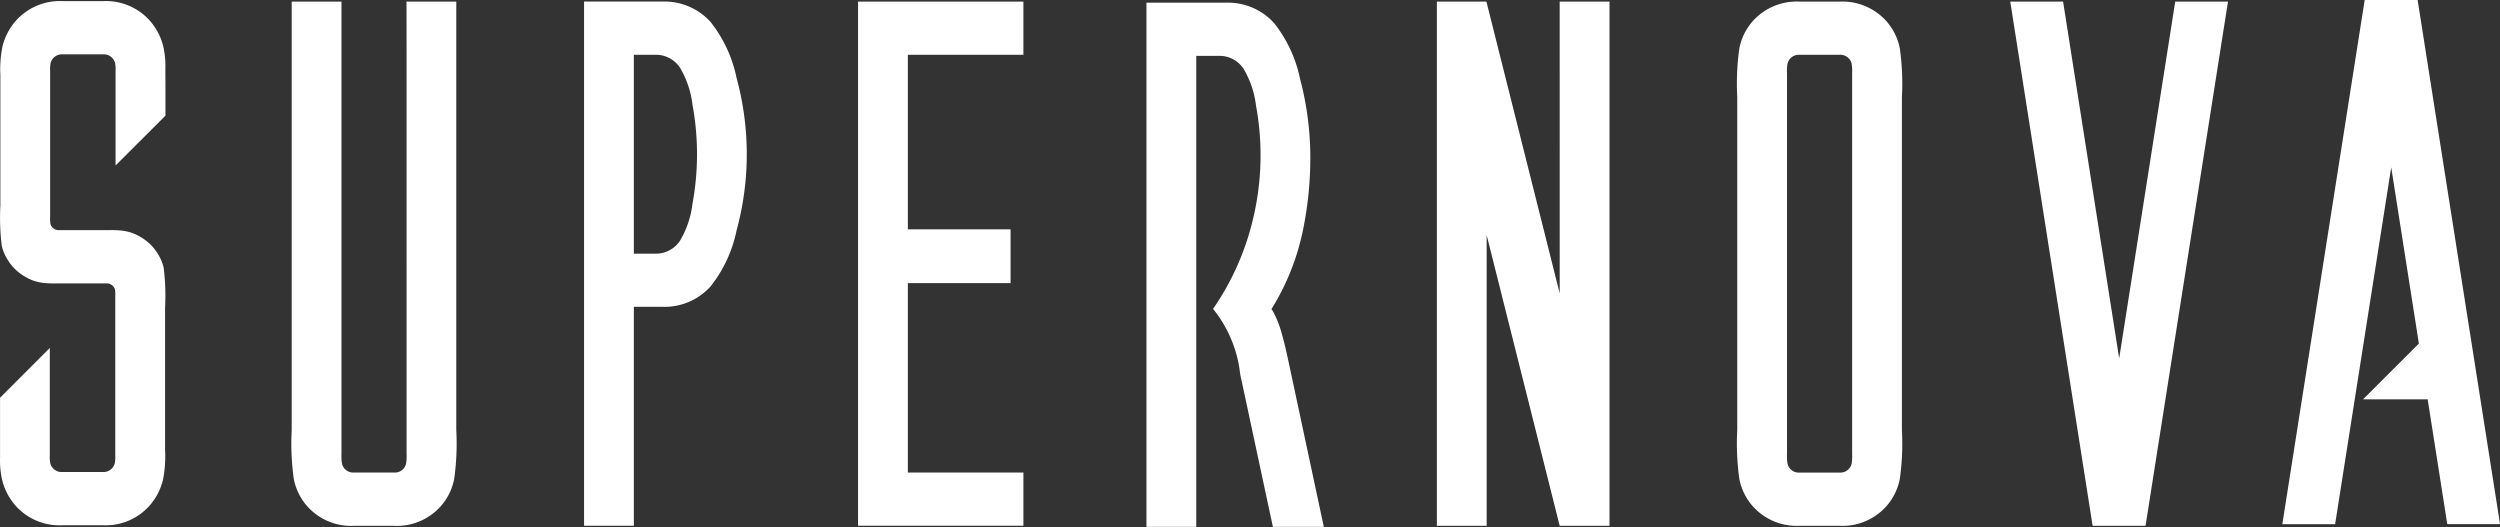
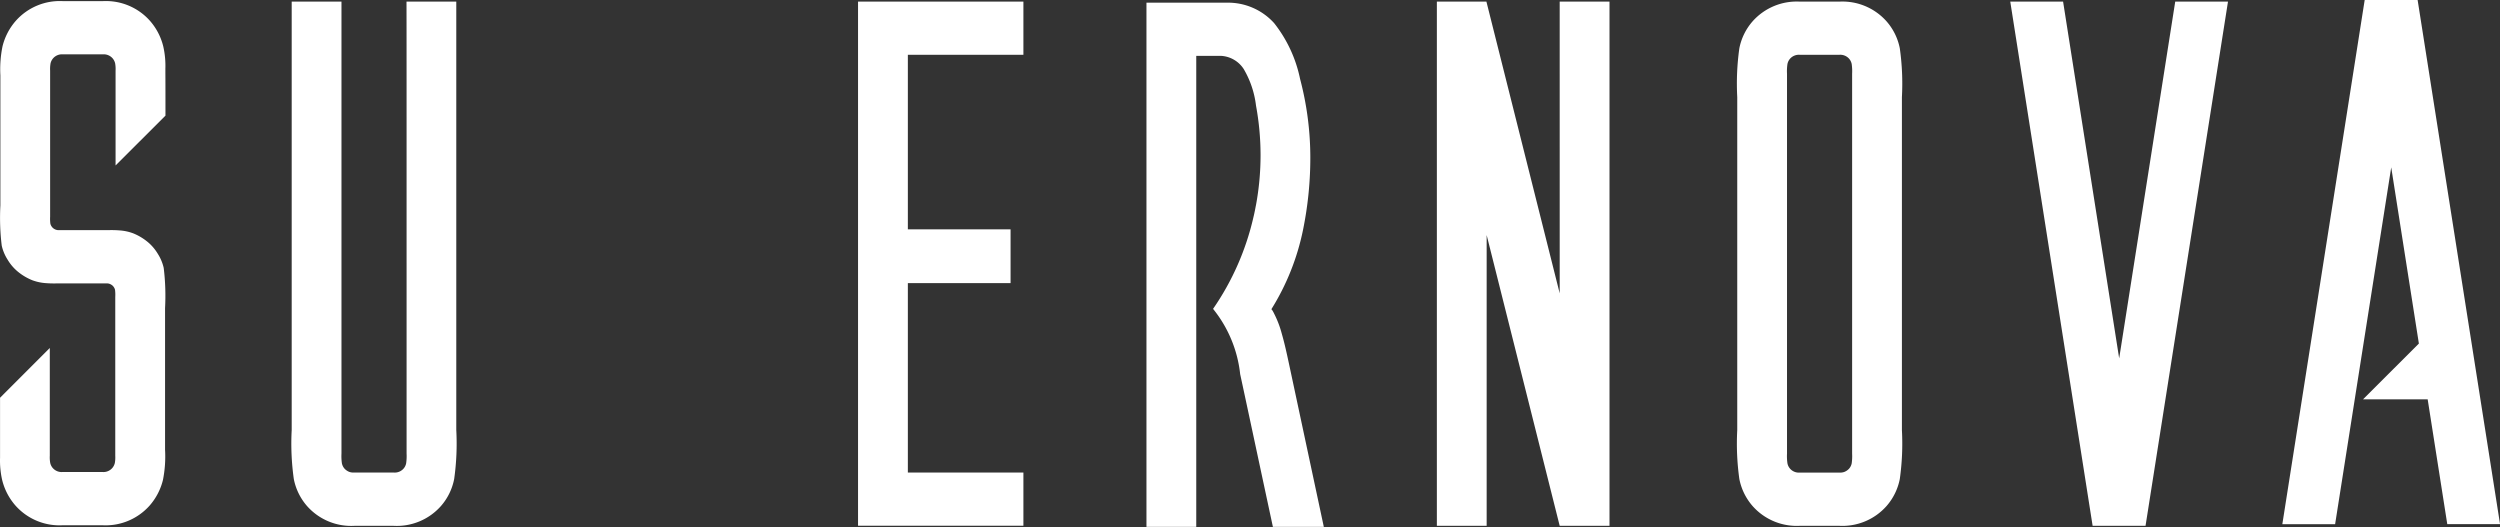
<svg xmlns="http://www.w3.org/2000/svg" width="163.73" height="34.513" viewBox="0 0 163.73 34.513">
  <rect x="0" y="0" width="163.73" height="34.513" fill="#333333" stroke="none" />
  <defs>
    <linearGradient id="linear-gradient" x1="-0.679" y1="0.627" x2="0.5" y2="1" gradientUnits="objectBoundingBox">
      <stop offset="0" stop-color="#fff" />
      <stop offset="1" stop-color="#fff" />
    </linearGradient>
  </defs>
  <g id="Groupe_3" data-name="Groupe 3" transform="translate(-55.325 -40.487)">
    <g id="supernova_logo" transform="translate(55.325 40.487)">
      <path id="Tracé_1" data-name="Tracé 1" d="M128.892,84.663v3.483h-7.568V99.578h6.727V103.1h-6.727v12.406h7.568v3.483h-10.83V84.663Z" transform="translate(-61.867 -84.558)" fill="url(#linear-gradient)" />
      <path id="Tracé_2" data-name="Tracé 2" d="M81.6,84.663h3.26v28.06a16.625,16.625,0,0,1-.138,3.206,3.78,3.78,0,0,1-.869,1.773,3.86,3.86,0,0,1-3.106,1.293H78.194a3.86,3.86,0,0,1-3.106-1.293,3.79,3.79,0,0,1-.869-1.773,16.624,16.624,0,0,1-.138-3.206V84.663h3.26v29.6a3.349,3.349,0,0,0,.027.636.752.752,0,0,0,.173.351.825.825,0,0,0,.328.218.834.834,0,0,0,.289.039h2.63a.764.764,0,0,0,.616-.256.744.744,0,0,0,.173-.351,3.249,3.249,0,0,0,.028-.636V101.828C81.605,90.787,81.605,86.452,81.6,84.663Z" transform="translate(-54.977 -84.558)" fill="url(#linear-gradient)" />
-       <path id="Tracé_3" data-name="Tracé 3" d="M100.046,101.171V88.145h1.511a1.891,1.891,0,0,1,1.527.873,6.175,6.175,0,0,1,.8,2.384,17.857,17.857,0,0,1,0,6.512,6.175,6.175,0,0,1-.8,2.384,1.891,1.891,0,0,1-1.527.873Zm1.91,3.482a4.063,4.063,0,0,0,3.116-1.339,8.713,8.713,0,0,0,1.7-3.658,19.007,19.007,0,0,0,0-10,8.713,8.713,0,0,0-1.7-3.658,4.063,4.063,0,0,0-3.116-1.339H96.785v34.331h3.261v-14.34Z" transform="translate(-58.534 -84.558)" fill="url(#linear-gradient)" />
      <path id="Tracé_4" data-name="Tracé 4" d="M197.123,101.828v10.894a16.624,16.624,0,0,1-.138,3.206,3.79,3.79,0,0,1-.87,1.773,3.86,3.86,0,0,1-3.106,1.293h-2.558a3.86,3.86,0,0,1-3.106-1.293,3.79,3.79,0,0,1-.869-1.773,16.722,16.722,0,0,1-.137-3.206v-21.8a16.641,16.641,0,0,1,.137-3.2,3.779,3.779,0,0,1,.869-1.768,3.865,3.865,0,0,1,3.106-1.289h2.558a3.865,3.865,0,0,1,3.106,1.289,3.78,3.78,0,0,1,.87,1.768,16.543,16.543,0,0,1,.138,3.2Zm-6.708-13.683a.772.772,0,0,0-.616.256.751.751,0,0,0-.173.352,3.247,3.247,0,0,0-.028.635v24.879a3.252,3.252,0,0,0,.028.636.744.744,0,0,0,.173.351.765.765,0,0,0,.616.256h2.63a.834.834,0,0,0,.289-.039.825.825,0,0,0,.328-.218.751.751,0,0,0,.173-.351,3.354,3.354,0,0,0,.027-.636V89.388a3.348,3.348,0,0,0-.027-.635.758.758,0,0,0-.173-.352.772.772,0,0,0-.617-.256h-2.63Z" transform="translate(-72.563 -84.558)" fill="url(#linear-gradient)" />
      <path id="Tracé_5" data-name="Tracé 5" d="M207.54,84.663l5.394,34.331H216.4L221.8,84.663h-3.456l-3.671,23.365L211,84.663Z" transform="translate(-75.884 -84.558)" fill="url(#linear-gradient)" />
      <path id="Tracé_6" data-name="Tracé 6" d="M171.056,84.663h3.262v34.331h-3.262l-4.783-19.04v19.04h-3.261V84.663h3.245l4.8,19.108Z" transform="translate(-68.909 -84.558)" fill="url(#linear-gradient)" />
      <path id="Tracé_7" data-name="Tracé 7" d="M237.529,84.538h-3.467l-5.394,34.331h3.457L235.8,95.5l1.811,11.538-3.657,3.653h4.233l1.284,8.174h3.456Z" transform="translate(-79.194 -84.538)" fill="url(#linear-gradient)" />
      <path id="Tracé_8" data-name="Tracé 8" d="M149.795,108.4c-.142-.66-.283-1.32-.471-1.968a6.6,6.6,0,0,0-.509-1.332c-.129-.266-.176-.274-.176-.274a15.75,15.75,0,0,0,2.075-5.2,23.568,23.568,0,0,0,.477-4.881,20.178,20.178,0,0,0-.669-5,8.728,8.728,0,0,0-1.7-3.658,4.063,4.063,0,0,0-3.116-1.339h-5.246v34.331h3.261v-14.34h0l0-3.482h0v-.719l0-3.909h0v-8.4h1.586a1.89,1.89,0,0,1,1.527.872,6.174,6.174,0,0,1,.8,2.384,17.907,17.907,0,0,1,0,6.512c-.008.04-.016.074-.023.113-.035.191-.074.377-.115.563-.007.029-.014.056-.021.084a17.351,17.351,0,0,1-2.653,6.044,8.187,8.187,0,0,1,1.775,4.275c.4,1.848.883,4.122,2.143,10h3.335Z" transform="translate(-65.376 -84.572)" fill="url(#linear-gradient)" />
      <path id="Tracé_9" data-name="Tracé 9" d="M51.431,110.6c0,3.816,0,3.181,0,3.927a5.728,5.728,0,0,0,.138,1.455,3.965,3.965,0,0,0,.869,1.675,3.86,3.86,0,0,0,3.106,1.293h2.581a3.86,3.86,0,0,0,3.106-1.293,3.973,3.973,0,0,0,.869-1.675,7.862,7.862,0,0,0,.138-1.98v-9.271a15.067,15.067,0,0,0-.088-2.633,2.9,2.9,0,0,0-.387-.925,3.032,3.032,0,0,0-.635-.753,3.592,3.592,0,0,0-.983-.591,3.141,3.141,0,0,0-.87-.188,7.01,7.01,0,0,0-.738-.019H55.355a1.212,1.212,0,0,1-.128,0,.557.557,0,0,1-.152-.033.609.609,0,0,1-.171-.1.535.535,0,0,1-.111-.132.506.506,0,0,1-.067-.161,2.615,2.615,0,0,1-.015-.459c0-8.413,0-9.161,0-9.559a2.118,2.118,0,0,1,.027-.474.773.773,0,0,1,.173-.34.772.772,0,0,1,.617-.256h2.652a.772.772,0,0,1,.617.256.773.773,0,0,1,.173.34,2.118,2.118,0,0,1,.027.474c0,.4,0,.553,0,6.209l3.268-3.264c0-2.892-.006-2.366-.006-3.076a5.728,5.728,0,0,0-.138-1.455,3.965,3.965,0,0,0-.869-1.675,3.855,3.855,0,0,0-3.106-1.292H55.565a3.852,3.852,0,0,0-3.105,1.292,3.965,3.965,0,0,0-.869,1.675,7.5,7.5,0,0,0-.138,1.9c0,1.87,0,5.473,0,8.51a15.067,15.067,0,0,0,.088,2.633,2.894,2.894,0,0,0,.388.925,3.01,3.01,0,0,0,.634.753,3.614,3.614,0,0,0,.983.591,3.142,3.142,0,0,0,.87.188,7.024,7.024,0,0,0,.738.019h3.179a1.225,1.225,0,0,1,.129,0,.526.526,0,0,1,.152.032.659.659,0,0,1,.171.1.53.53,0,0,1,.11.131.515.515,0,0,1,.067.161,2.623,2.623,0,0,1,.015.459v10.4a2.067,2.067,0,0,1-.028.475.77.77,0,0,1-.173.339.765.765,0,0,1-.617.256H55.506a.765.765,0,0,1-.617-.256.759.759,0,0,1-.172-.339,2.067,2.067,0,0,1-.028-.475c0-.4,0-.509,0-7.055Z" transform="translate(-51.428 -84.55)" fill="url(#linear-gradient)" />
    </g>
  </g>
</svg>